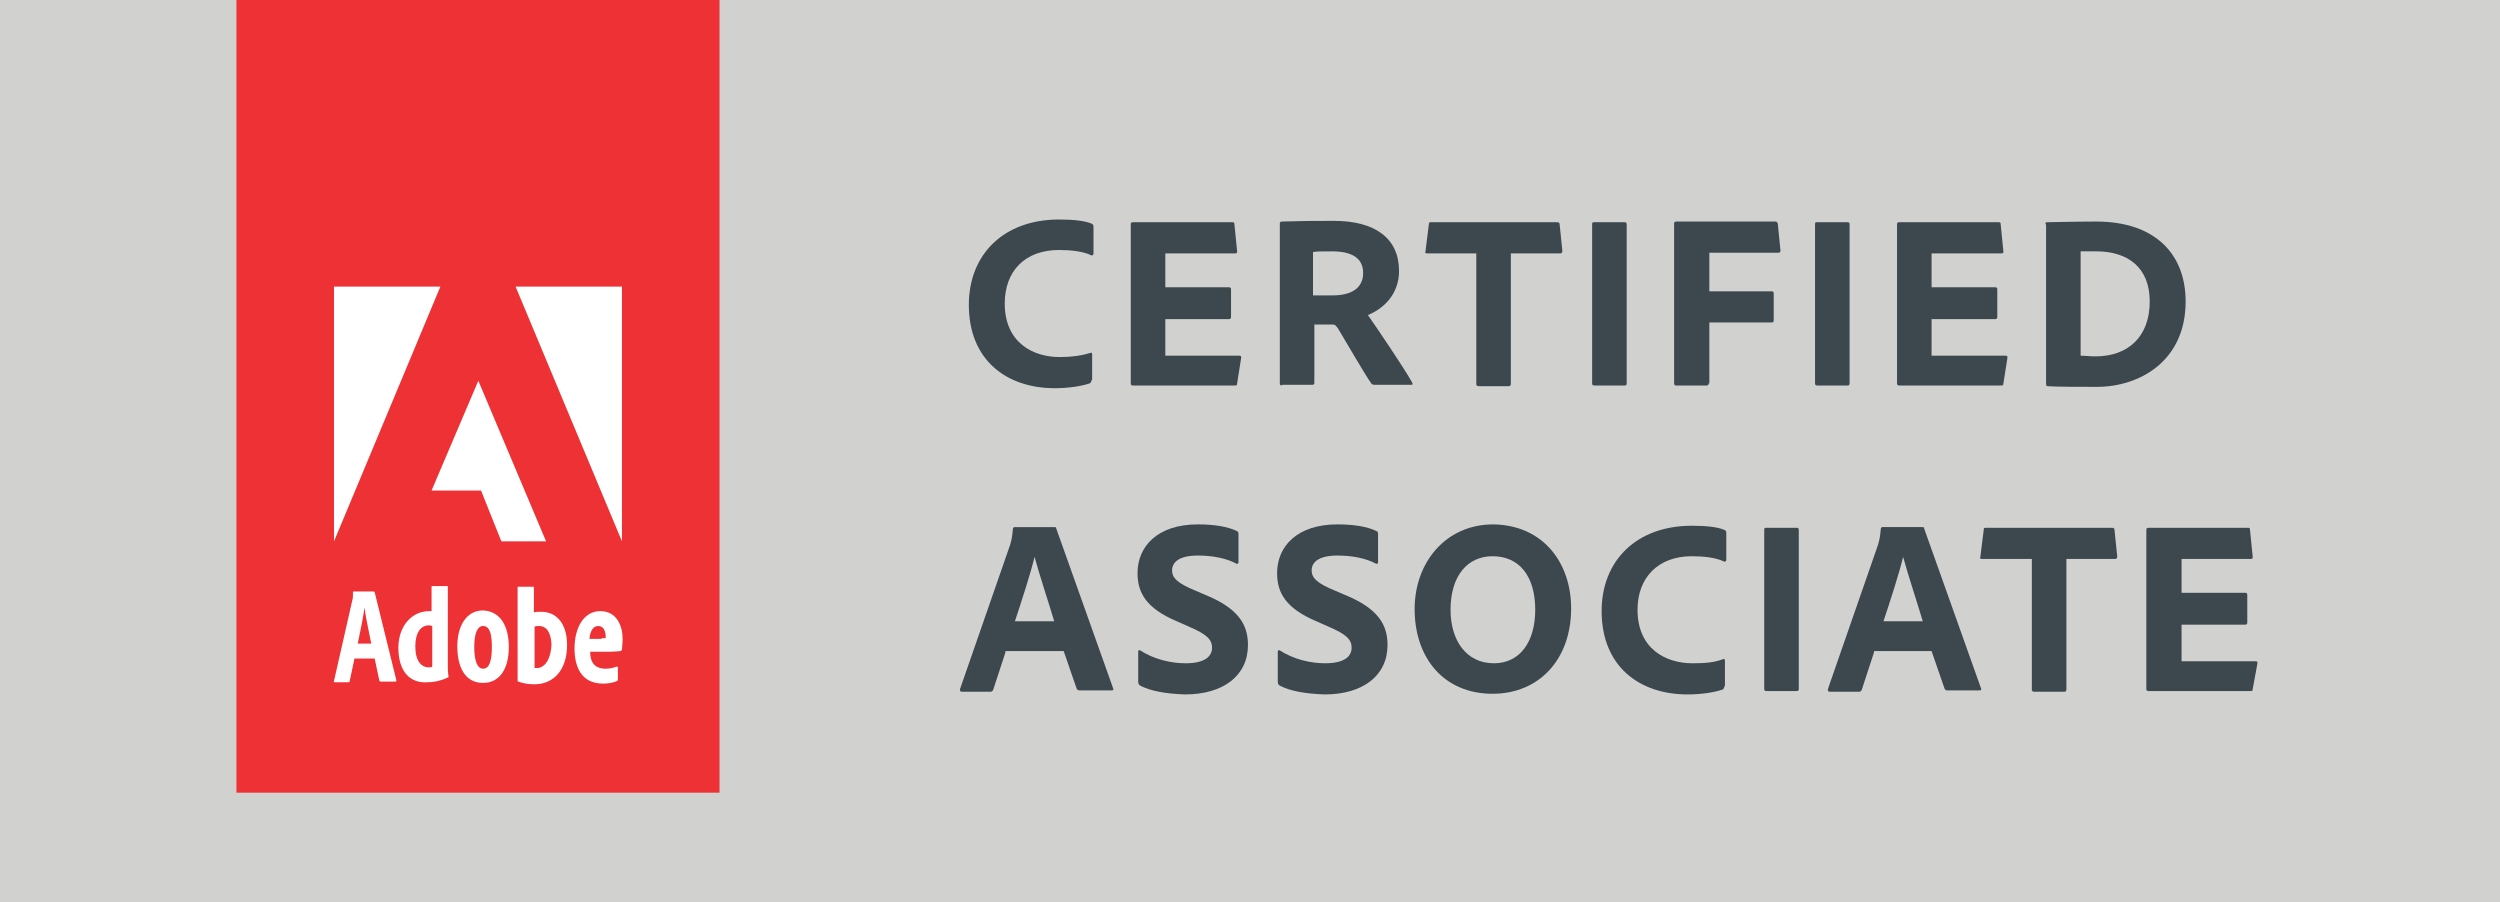
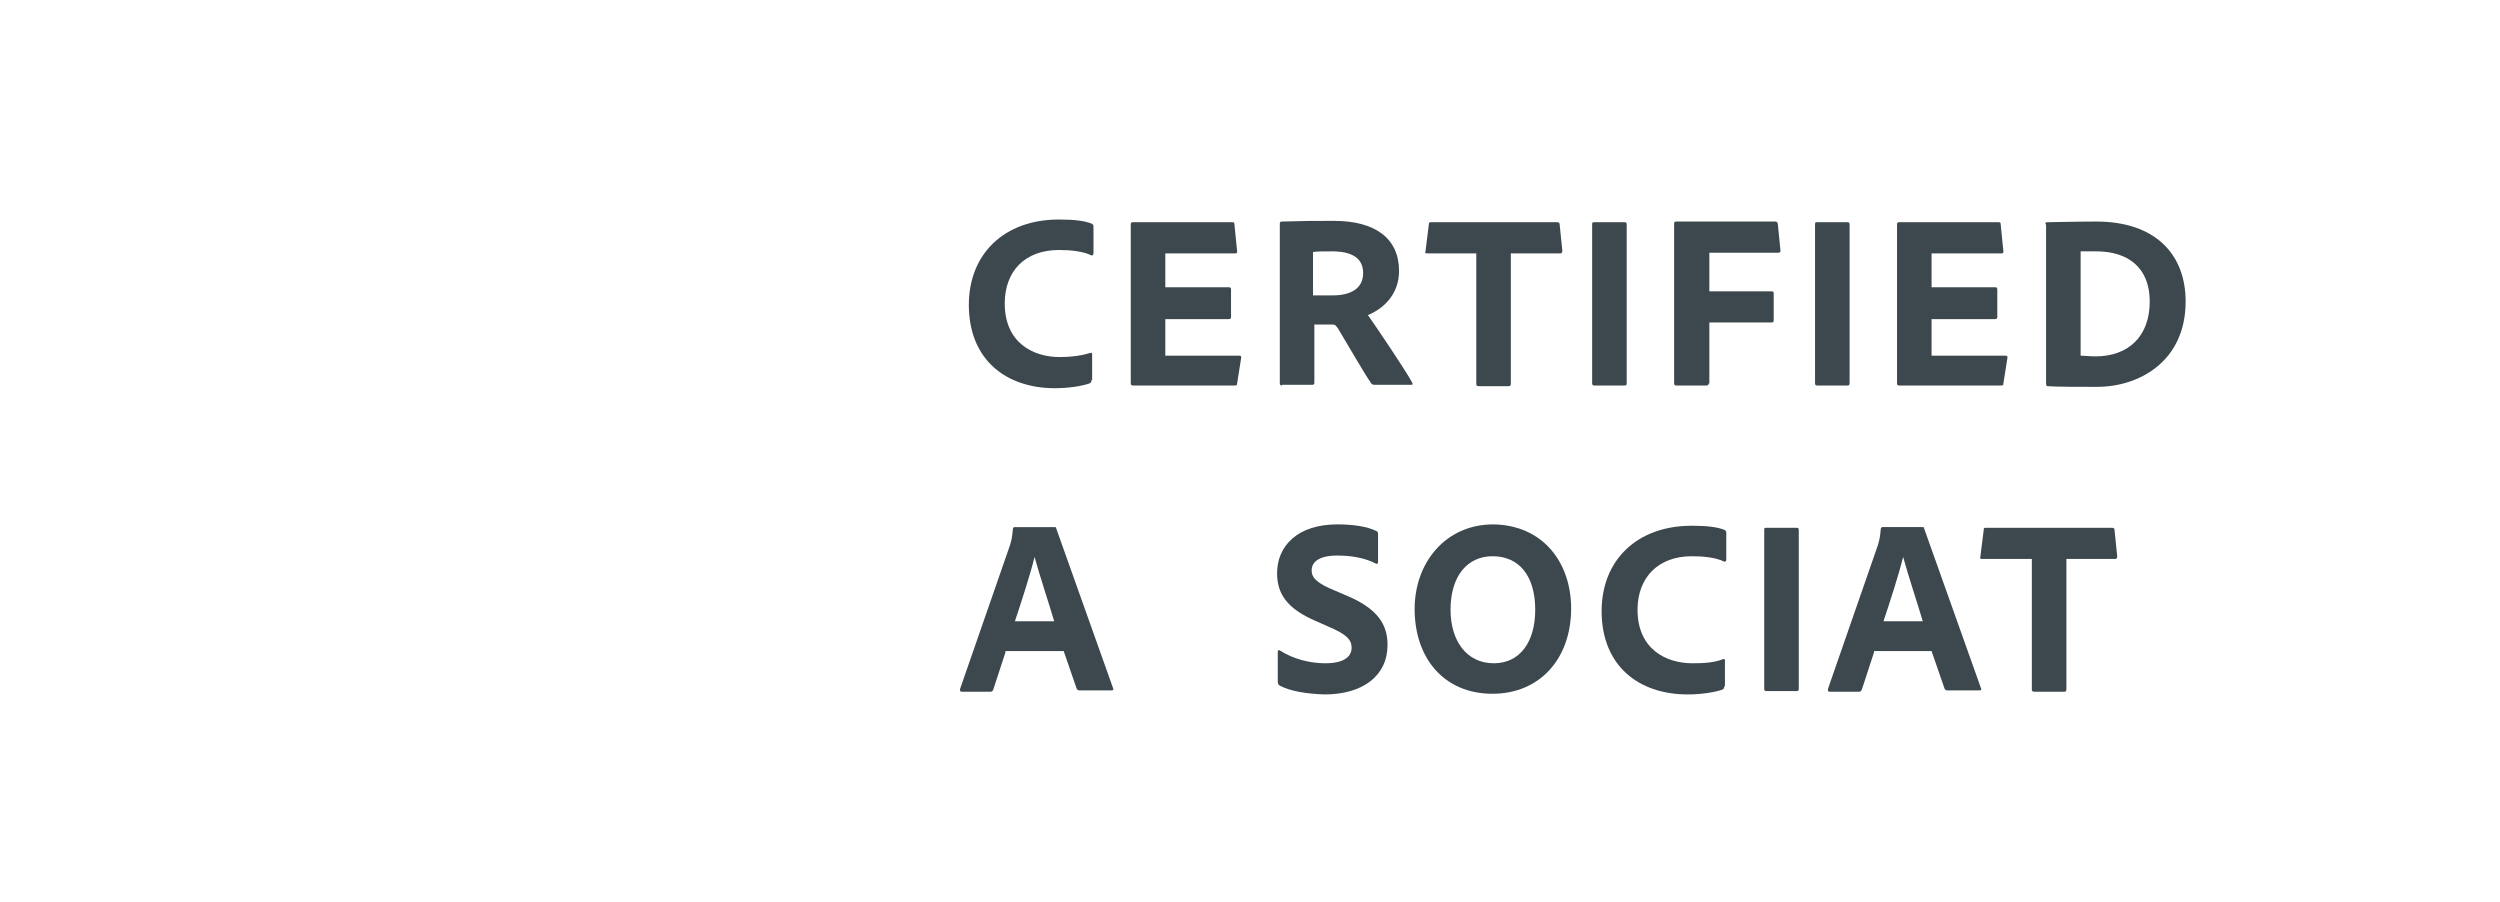
<svg xmlns="http://www.w3.org/2000/svg" version="1.1" id="Layer_1" x="0px" y="0px" viewBox="0 0 369 133.2" style="enable-background:new 0 0 369 133.2;" xml:space="preserve">
  <style type="text/css">
	.st0{fill:#D1D2CF;}
	.st1{fill:#EE3134;}
	.st2{fill:#FFFFFF;}
	.st3{fill:#3C484E;}
</style>
-   <rect x="0" class="st0" width="369" height="133.4" />
-   <rect x="34.9" y="0" class="st1" width="71.3" height="117" />
  <polygon class="st2" points="76.1,42.3 91.8,42.3 91.8,79.9 " />
  <polygon class="st2" points="65,42.3 49.3,42.3 49.3,79.9 " />
  <polygon class="st2" points="70.6,56.2 80.6,79.9 74,79.9 71,72.4 63.7,72.4 " />
  <path class="st2" d="M52.3,97.3l-0.7,3.3c0,0.1-0.1,0.1-0.2,0.1h-2c-0.1,0-0.2,0-0.1-0.2L52,88.6c0.1-0.4,0.1-0.5,0.1-1.2  c0-0.1,0-0.1,0.1-0.1h2.9c0.1,0,0.1,0,0.2,0.1l3.2,13c0,0.1,0,0.2-0.1,0.2h-2.2c-0.1,0-0.2-0.1-0.2-0.1l-0.7-3.3H52.3z M54.8,95  c-0.3-1.5-0.8-3.8-1-5.3h0c-0.2,1.4-0.6,3.5-1,5.3H54.8z" />
  <path class="st2" d="M58.8,95.6c0-3,1.8-5.4,4.6-5.4h0.3v-3.6c0-0.1,0-0.1,0.1-0.1h2.2c0.1,0,0.1,0,0.1,0.1v11.9  c0,0.3,0,0.7,0.1,1.4c0,0.1,0,0.1-0.1,0.1c-0.8,0.4-1.9,0.7-3,0.7C60.6,100.9,58.8,99.2,58.8,95.6 M63.8,92.4  c-0.1,0-0.2-0.1-0.5-0.1c-1.2,0-2,1.1-2,3.1c0,2.2,0.9,3.1,2,3.1c0.1,0,0.4,0,0.5-0.1V92.4z" />
  <path class="st2" d="M75.1,95.5c0,3.3-1.4,5.3-3.8,5.3c-2.7,0-3.8-2.4-3.8-5.4c0-3.1,1.4-5.3,3.8-5.3C73.7,90.2,75.1,92.2,75.1,95.5   M70,95.5c0,1.9,0.4,3.2,1.3,3.2c0.9,0,1.3-1.1,1.3-3.2c0-1.9-0.3-3.1-1.3-3.1C70.5,92.4,70,93.4,70,95.5" />
  <path class="st2" d="M78.7,86.6c0.1,0,0.1,0,0.1,0.1v3.7c0.3-0.1,0.6-0.1,1.1-0.1c2.2,0,3.8,1.7,3.8,4.9c0,3.8-2.1,5.8-4.8,5.8  c-0.8,0-1.6-0.1-2.4-0.4c-0.1,0-0.1-0.1-0.1-0.2V86.7c0-0.1,0-0.1,0.1-0.1H78.7z M79.6,92.4c-0.2,0-0.5,0-0.7,0.1v6.1  c0.2,0,0.3,0,0.4,0c0.9,0,2-1,2.1-3.5C81.3,93.1,80.5,92.4,79.6,92.4" />
  <path class="st2" d="M87.1,96.1c0,1.6,0.6,2.6,2.3,2.6c0.6,0,1-0.1,1.6-0.3c0.1,0,0.2,0,0.2,0.1v1.7c0,0.1,0,0.2-0.1,0.3  c-0.6,0.3-1.4,0.4-2.1,0.4c-3,0-4.2-2.2-4.2-5.2c0-3.1,1.4-5.5,3.8-5.5c2.5,0,3.3,2.3,3.3,4.1c0,0.7-0.1,1.3-0.1,1.6  c0,0.1-0.1,0.1-0.2,0.2c-0.2,0-0.9,0.1-2,0.1H87.1z M88.8,94.2c0.4,0,0.6,0,0.6,0c0-0.1,0-0.1,0-0.2c0-0.8-0.3-1.6-1.1-1.6  c-0.8,0-1.2,0.8-1.3,1.9H88.8z" />
  <path class="st3" d="M161.1,56.1c0,0.3-0.1,0.4-0.3,0.5c-1.2,0.4-3.1,0.7-5.1,0.7c-7.2,0-12.7-4.2-12.7-12.3  c0-7.5,5.2-12.6,13.3-12.6c2.3,0,3.8,0.2,4.8,0.6c0.2,0.1,0.3,0.2,0.3,0.4v4c0,0.3-0.2,0.3-0.3,0.3c-1.2-0.6-3-0.8-4.8-0.8  c-5,0-8,3.1-8,7.9c0,5.8,4.2,7.9,8.1,7.9c1.8,0,3.2-0.2,4.5-0.6c0.2-0.1,0.3,0,0.3,0.2V56.1z" />
  <path class="st3" d="M182.6,56.6c0,0.3-0.1,0.3-0.4,0.3h-15c-0.2,0-0.3-0.1-0.3-0.3V33.1c0-0.2,0.1-0.3,0.3-0.3h14.6  c0.3,0,0.4,0,0.4,0.3l0.4,4c0,0.2,0,0.3-0.3,0.3H172v5h9.4c0.2,0,0.3,0.1,0.3,0.3v4.1c0,0.2-0.1,0.3-0.3,0.3H172v5.4h10.9  c0.3,0,0.3,0.1,0.3,0.3L182.6,56.6z" />
  <path class="st3" d="M189.2,56.9c-0.2,0-0.3-0.1-0.3-0.3V33.1c0-0.2,0-0.4,0.3-0.4c3.3-0.1,4.7-0.1,7.7-0.1c6.1,0,9.6,2.6,9.6,7.4  c0,3.1-1.9,5.4-4.6,6.5c1.2,1.7,5.4,7.9,6.5,9.9c0.1,0.2,0.2,0.4-0.1,0.4h-5.4c-0.3,0-0.4-0.1-0.5-0.2c-1.1-1.6-3.4-5.6-4.9-8.1  c-0.3-0.4-0.4-0.6-0.8-0.6h-2.7v8.6c0,0.2-0.1,0.3-0.3,0.3H189.2z M196.7,43.6c2.8,0,4.5-1.1,4.5-3.3c0-2.3-1.8-3.2-4.6-3.2  c-1.2,0-2.3,0-2.8,0.1v6.4H196.7z" />
  <path class="st3" d="M217.9,37.4h-7.3c-0.2,0-0.3-0.1-0.2-0.3l0.5-4c0-0.3,0.1-0.3,0.4-0.3h18.5c0.3,0,0.4,0.1,0.4,0.3l0.4,3.9  c0,0.3-0.1,0.4-0.3,0.4H223v19.2c0,0.3-0.1,0.4-0.3,0.4h-4.4c-0.3,0-0.4-0.1-0.4-0.3V37.4z" />
  <path class="st3" d="M240.1,56.6c0,0.2-0.1,0.3-0.3,0.3h-4.5c-0.2,0-0.3-0.1-0.3-0.3V33.1c0-0.3,0.1-0.3,0.3-0.3h4.5  c0.2,0,0.3,0.1,0.3,0.3V56.6z" />
  <path class="st3" d="M252.2,56.6c0,0.2-0.1,0.3-0.3,0.3h-4.5c-0.2,0-0.3-0.1-0.3-0.3V33c0-0.2,0.1-0.3,0.3-0.3H262  c0.3,0,0.3,0.1,0.4,0.3l0.4,4c0,0.2-0.1,0.3-0.3,0.3h-10.2V43h9.2c0.2,0,0.3,0.1,0.3,0.3v4c0,0.2-0.1,0.3-0.3,0.3h-9.2V56.6z" />
  <path class="st3" d="M273,56.6c0,0.2-0.1,0.3-0.3,0.3h-4.5c-0.2,0-0.3-0.1-0.3-0.3V33.1c0-0.3,0.1-0.3,0.3-0.3h4.5  c0.2,0,0.3,0.1,0.3,0.3V56.6z" />
  <path class="st3" d="M295.7,56.6c0,0.3-0.1,0.3-0.4,0.3h-15c-0.2,0-0.3-0.1-0.3-0.3V33.1c0-0.2,0.1-0.3,0.3-0.3h14.6  c0.3,0,0.4,0,0.4,0.3l0.4,4c0,0.2,0,0.3-0.3,0.3h-10.3v5h9.4c0.2,0,0.3,0.1,0.3,0.3v4.1c0,0.2-0.1,0.3-0.3,0.3h-9.4v5.4H296  c0.3,0,0.3,0.1,0.3,0.3L295.7,56.6z" />
  <path class="st3" d="M301.9,33.1c0-0.2,0-0.3,0.3-0.3c1.1,0,3.9-0.1,7.2-0.1c8.8,0,13.2,4.9,13.2,11.8c0,8.8-6.8,12.6-13.1,12.6  c-2.4,0-6.1,0-7.3-0.1c-0.1,0-0.2-0.1-0.2-0.4V33.1z M307.1,52.5c0.7,0,1.3,0.1,2.2,0.1c4.8,0,8-2.9,8-8.1c0-5-3.2-7.4-7.9-7.4  c-0.9,0-1.5,0-2.3,0V52.5z" />
  <path class="st3" d="M148.4,96.3l-1.8,5.5c-0.1,0.2-0.2,0.3-0.4,0.3H142c-0.3,0-0.3-0.1-0.3-0.4l7.4-21.3c0.1-0.4,0.3-0.9,0.4-2.3  c0-0.1,0.1-0.3,0.2-0.3h5.9c0.2,0,0.3,0,0.3,0.2l8.4,23.6c0.1,0.2,0,0.3-0.2,0.3h-4.8c-0.2,0-0.3-0.1-0.4-0.3l-1.9-5.5H148.4z   M155.6,91.7c-0.7-2.4-2.2-6.9-2.9-9.5h0c-0.6,2.5-1.9,6.5-2.9,9.5H155.6z" />
-   <path class="st3" d="M168.3,101.2c-0.2-0.1-0.3-0.3-0.3-0.6v-4.4c0-0.2,0.1-0.3,0.3-0.2c2,1.3,4.5,1.9,6.7,1.9c2.8,0,3.9-1,3.9-2.3  c0-1.2-0.8-2-3.4-3.1l-1.8-0.8c-4.5-1.9-5.8-4.2-5.8-7.1c0-4,3-7.2,8.9-7.2c2.3,0,4.4,0.3,5.8,1c0.2,0.1,0.2,0.3,0.2,0.5v4.1  c0,0.1-0.1,0.3-0.3,0.2c-1.5-0.8-3.5-1.2-5.7-1.2c-2.8,0-3.8,1-3.8,2.2c0,1.1,0.8,1.9,3.5,3l1.4,0.6c4.9,2,6.3,4.4,6.3,7.4  c0,4.5-3.6,7.3-9.3,7.3C172.1,102.4,169.8,102,168.3,101.2" />
  <path class="st3" d="M188.9,101.2c-0.2-0.1-0.3-0.3-0.3-0.6v-4.4c0-0.2,0.1-0.3,0.3-0.2c2,1.3,4.5,1.9,6.7,1.9c2.8,0,3.9-1,3.9-2.3  c0-1.2-0.8-2-3.4-3.1l-1.8-0.8c-4.5-1.9-5.8-4.2-5.8-7.1c0-4,3-7.2,8.9-7.2c2.3,0,4.4,0.3,5.8,1c0.2,0.1,0.2,0.3,0.2,0.5v4.1  c0,0.1-0.1,0.3-0.3,0.2c-1.5-0.8-3.5-1.2-5.7-1.2c-2.8,0-3.8,1-3.8,2.2c0,1.1,0.8,1.9,3.5,3l1.4,0.6c4.9,2,6.3,4.4,6.3,7.4  c0,4.5-3.6,7.3-9.3,7.3C192.7,102.4,190.4,102,188.9,101.2" />
  <path class="st3" d="M231.9,89.8c0,7.5-4.7,12.6-11.6,12.6c-7.2,0-11.5-5.3-11.5-12.5c0-6.9,4.6-12.5,11.6-12.5  C227.8,77.5,231.9,83.1,231.9,89.8 M220.5,97.9c3.8,0,6.1-3.1,6.1-7.9c0-4.9-2.3-7.9-6.3-7.9c-3.7,0-6.2,2.9-6.2,7.9  C214.1,94.5,216.4,97.9,220.5,97.9" />
  <path class="st3" d="M254.5,101.3c0,0.3-0.1,0.4-0.3,0.5c-1.2,0.4-3.1,0.7-5.1,0.7c-7.2,0-12.7-4.2-12.7-12.3  c0-7.5,5.2-12.6,13.3-12.6c2.3,0,3.8,0.2,4.8,0.6c0.2,0.1,0.3,0.2,0.3,0.4v4c0,0.3-0.2,0.3-0.3,0.3c-1.2-0.6-3-0.8-4.8-0.8  c-4.9,0-8,3.1-8,7.9c0,5.8,4.2,7.9,8.1,7.9c1.8,0,3.2-0.1,4.5-0.6c0.2-0.1,0.3,0,0.3,0.2V101.3z" />
  <path class="st3" d="M265.5,101.7c0,0.2-0.1,0.3-0.3,0.3h-4.5c-0.2,0-0.3-0.1-0.3-0.3V78.2c0-0.3,0.1-0.3,0.3-0.3h4.5  c0.2,0,0.3,0.1,0.3,0.3V101.7z" />
  <path class="st3" d="M276.6,96.3l-1.8,5.5c-0.1,0.2-0.2,0.3-0.4,0.3h-4.3c-0.3,0-0.3-0.1-0.3-0.4l7.4-21.3c0.1-0.4,0.3-0.9,0.4-2.3  c0-0.1,0.1-0.3,0.2-0.3h5.9c0.2,0,0.3,0,0.3,0.2l8.4,23.6c0.1,0.2,0,0.3-0.2,0.3h-4.8c-0.2,0-0.3-0.1-0.4-0.3l-1.9-5.5H276.6z   M283.8,91.7c-0.7-2.4-2.2-6.9-2.9-9.5h0c-0.6,2.5-1.9,6.5-2.9,9.5H283.8z" />
  <path class="st3" d="M299.8,82.5h-7.3c-0.2,0-0.3-0.1-0.2-0.3l0.5-4c0-0.3,0.1-0.3,0.4-0.3h18.5c0.3,0,0.4,0.1,0.4,0.3l0.4,3.9  c0,0.3-0.1,0.4-0.3,0.4h-7.2v19.2c0,0.3-0.1,0.4-0.3,0.4h-4.4c-0.3,0-0.4-0.1-0.4-0.3V82.5z" />
-   <path class="st3" d="M332.5,101.7c0,0.3-0.1,0.3-0.4,0.3h-15c-0.2,0-0.3-0.1-0.3-0.3V78.2c0-0.2,0.1-0.3,0.3-0.3h14.6  c0.3,0,0.4,0,0.4,0.3l0.4,4c0,0.2,0,0.3-0.3,0.3H322v5h9.4c0.2,0,0.3,0.1,0.3,0.3v4.1c0,0.2-0.1,0.3-0.3,0.3H322v5.4h10.9  c0.3,0,0.3,0.1,0.3,0.3L332.5,101.7z" />
  <g>
</g>
  <g>
</g>
  <g>
</g>
  <g>
</g>
  <g>
</g>
  <g>
</g>
  <g>
</g>
  <g>
</g>
  <g>
</g>
  <g>
</g>
  <g>
</g>
  <g>
</g>
  <g>
</g>
  <g>
</g>
  <g>
</g>
</svg>